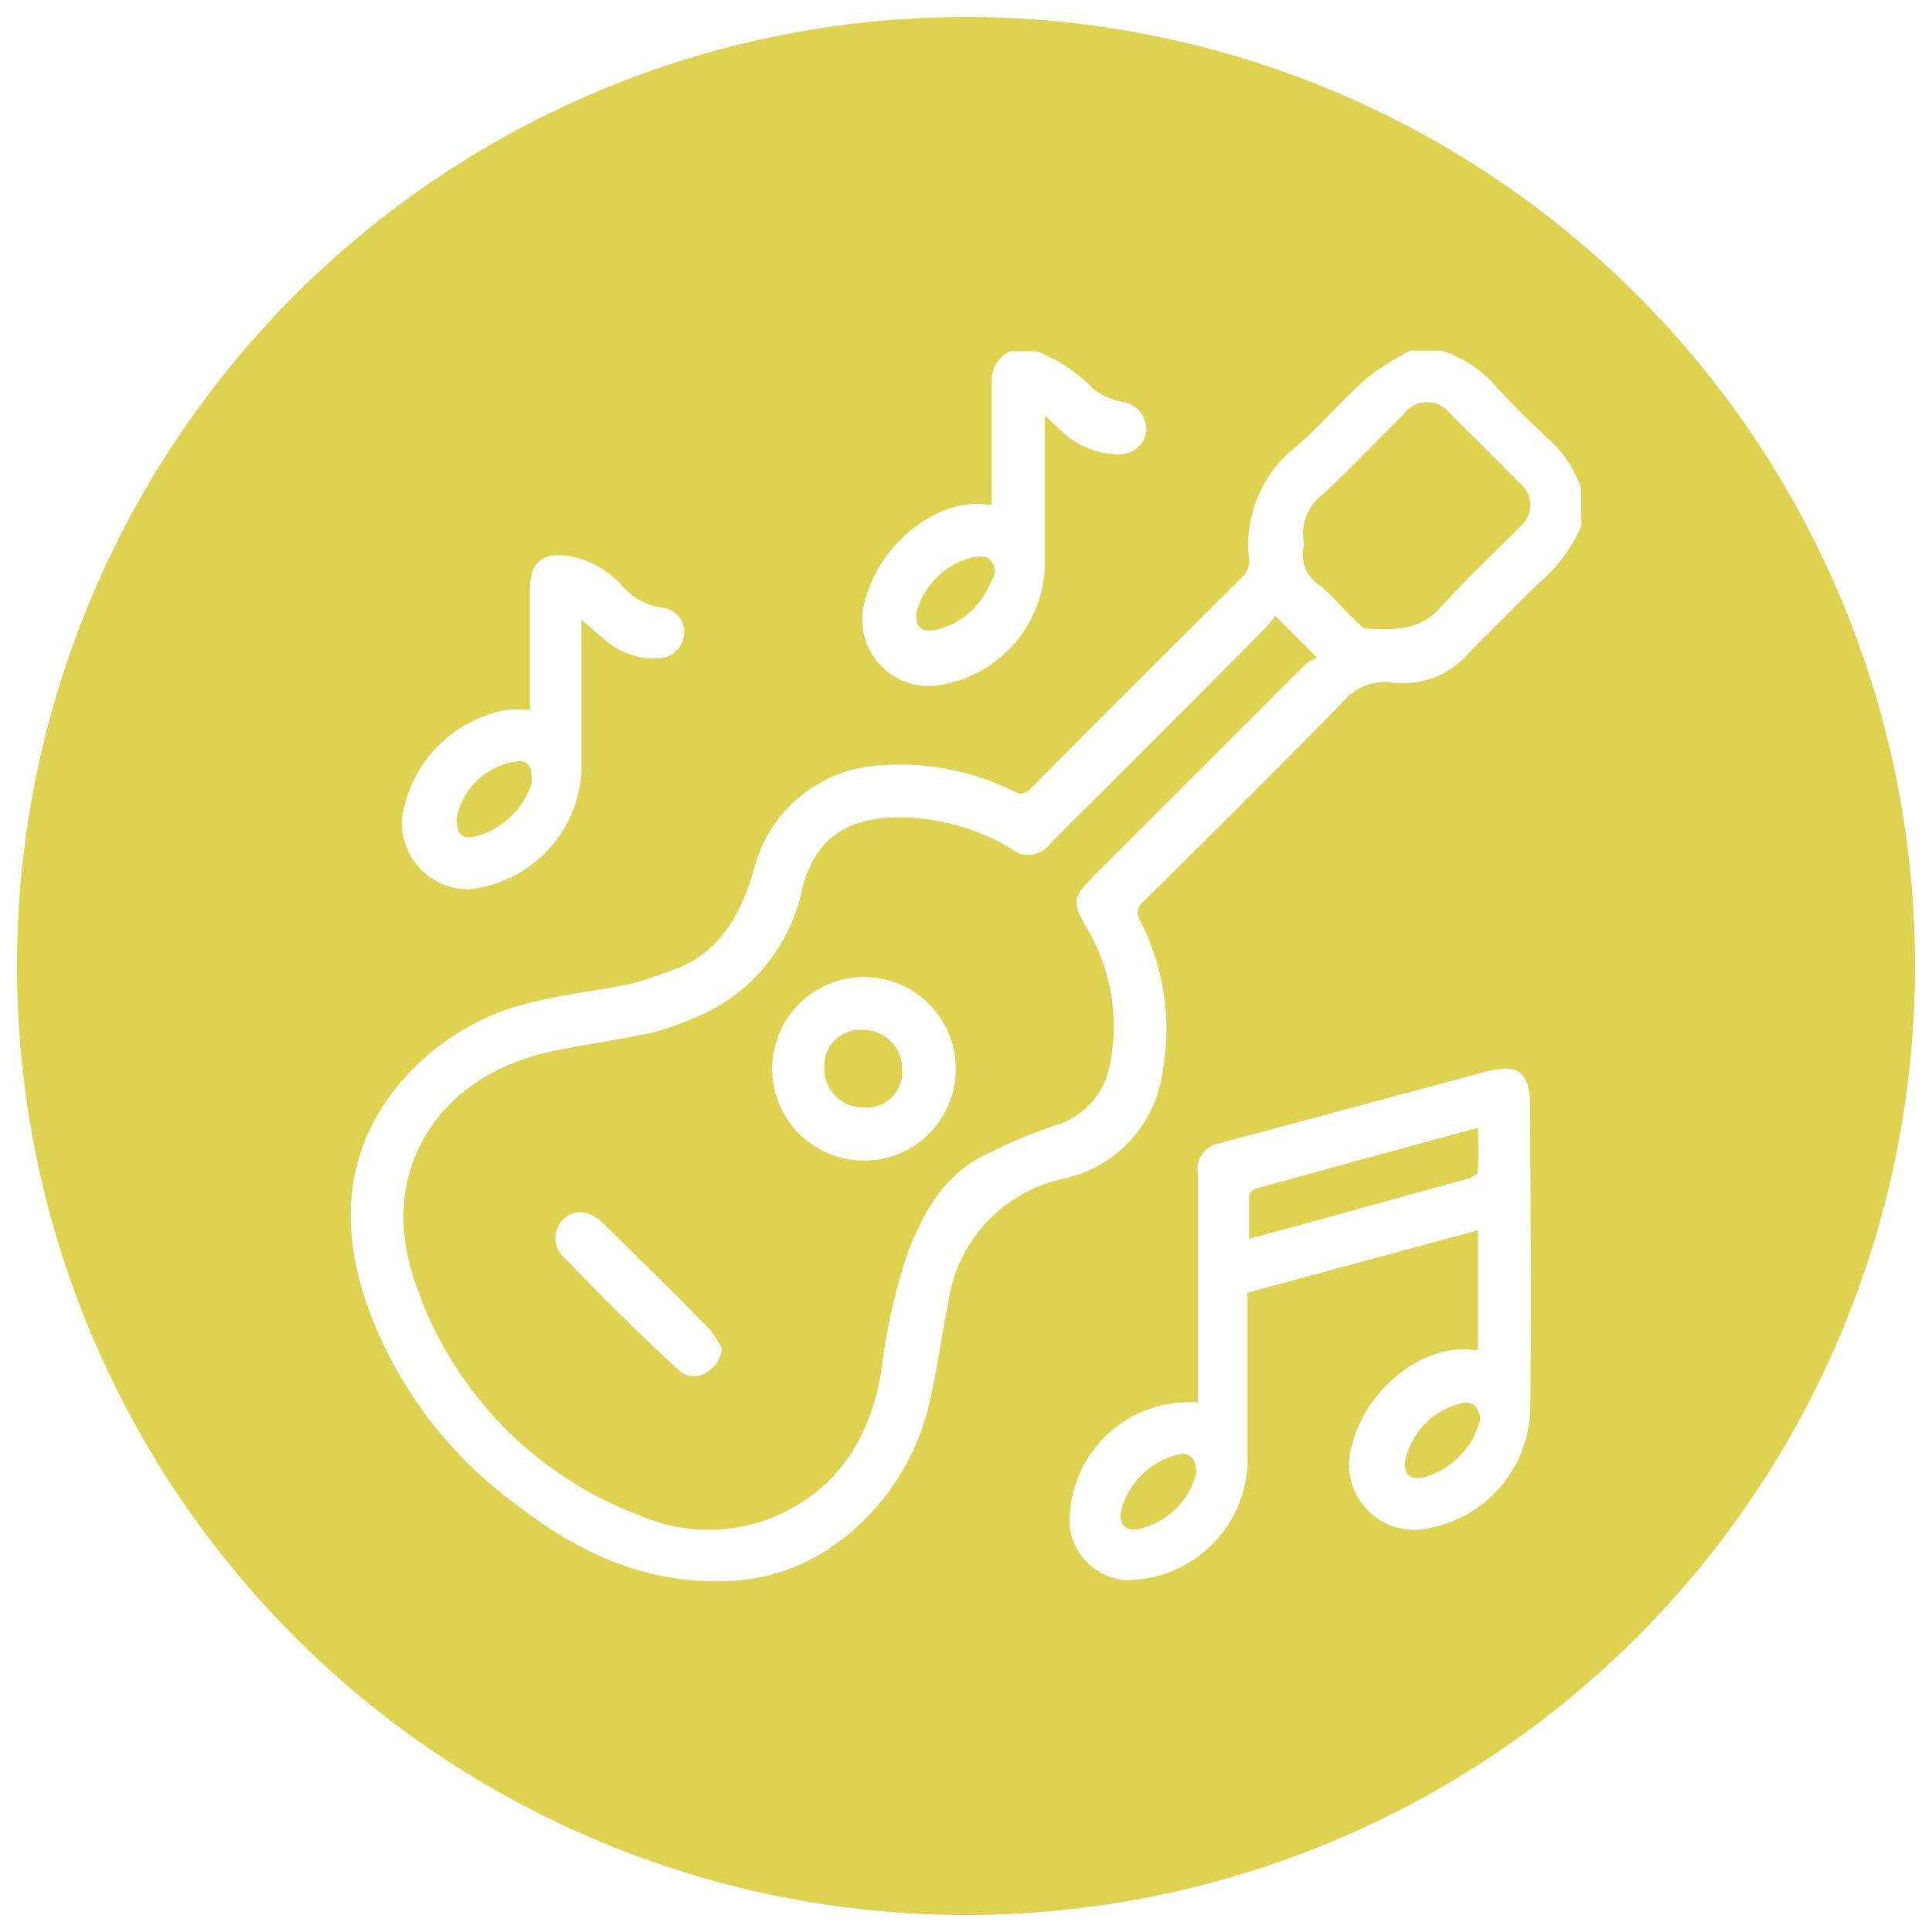
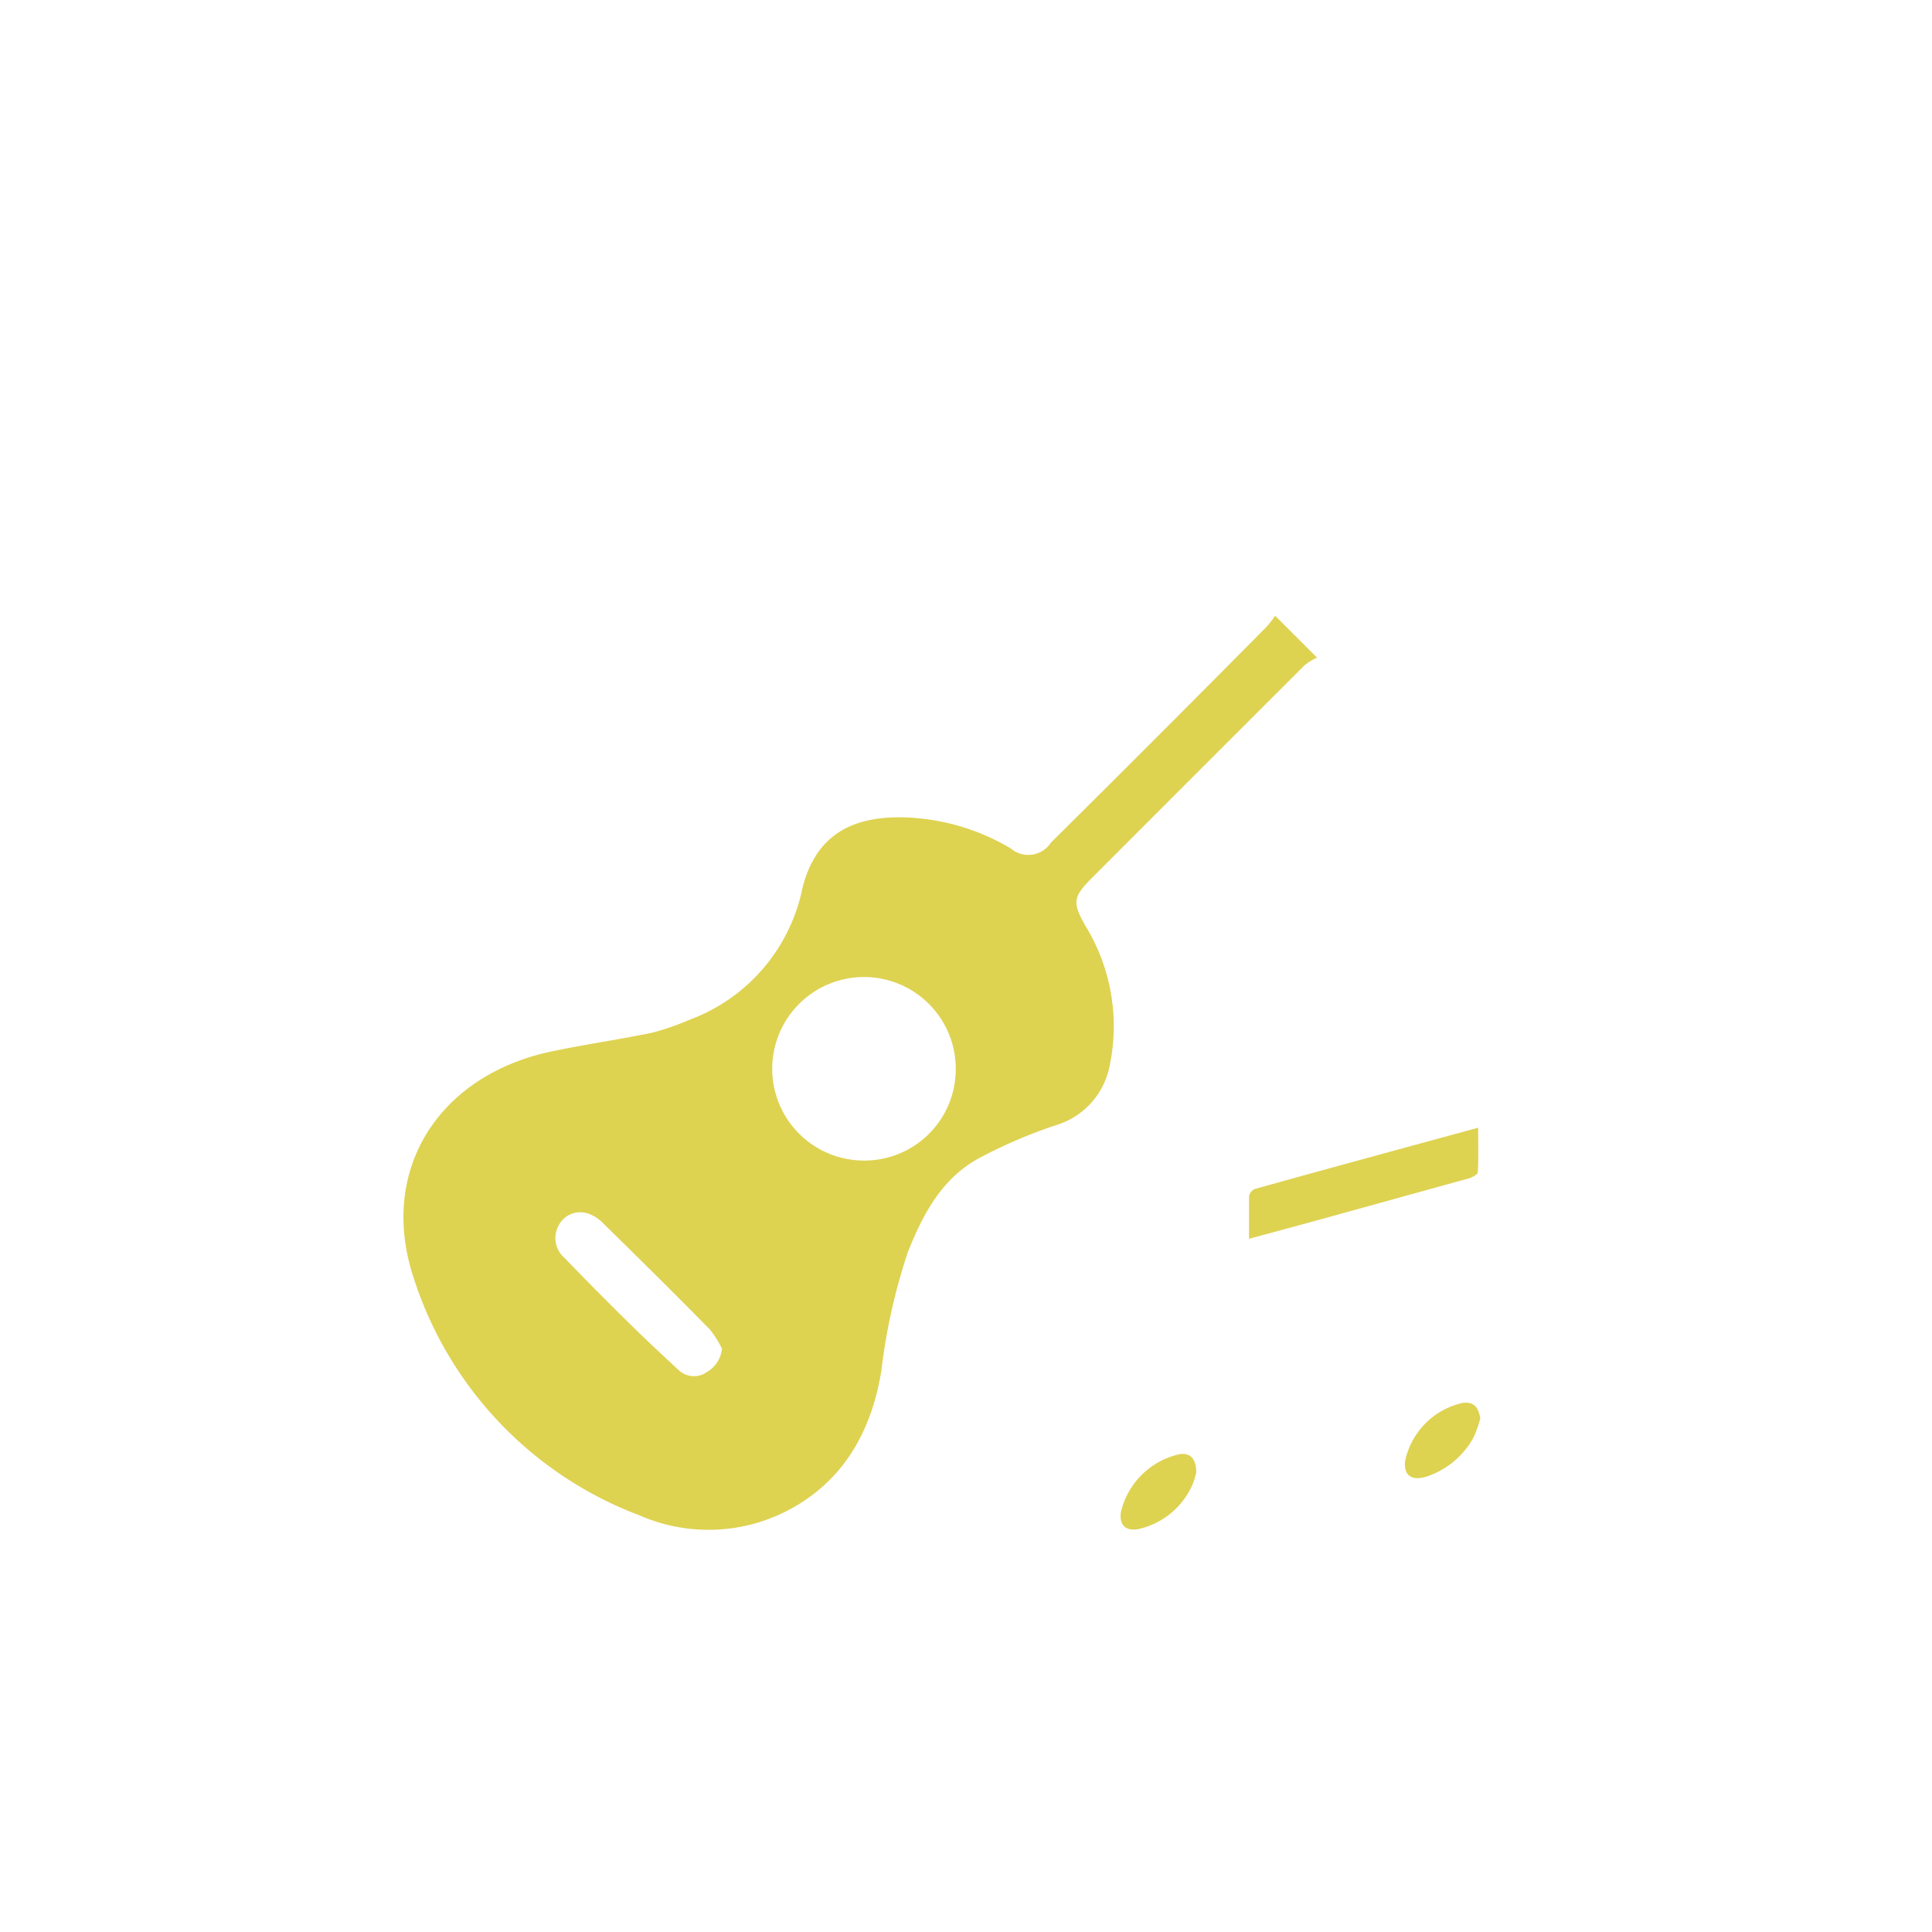
<svg xmlns="http://www.w3.org/2000/svg" id="Layer_1" data-name="Layer 1" width="100" height="100" viewBox="0 0 100 100">
  <defs>
    <style>.cls-1{fill:#ded251}</style>
  </defs>
  <g id="events">
    <path class="cls-1" d="M76.51,58.37c-3.93,1.07-7.75,2.11-11.56,3.17a.53.53,0,0,0-.3.37c0,.7,0,1.4,0,2.21l3.1-.84L76,61c.19-.05.49-.21.49-.33C76.53,60,76.51,59.2,76.51,58.37Z" />
-     <path class="cls-1" d="M48.41,32.61a4,4,0,0,0,2.51-1.77,7.42,7.42,0,0,0,.59-1.2c-.08-.66-.35-.9-1-.83a4,4,0,0,0-3.07,2.87C47.34,32.41,47.69,32.76,48.41,32.61Z" />
    <path class="cls-1" d="M75.73,72.61a3.91,3.91,0,0,0-3,3c-.09.75.33,1.07,1.13.81a4.31,4.31,0,0,0,2.4-2,5.88,5.88,0,0,0,.36-1C76.52,72.8,76.27,72.56,75.73,72.61Z" />
-     <path class="cls-1" d="M44.6,53.31a1.83,1.83,0,0,0-1.93,1.9,2,2,0,0,0,2.1,2.11,1.82,1.82,0,0,0,1.92-2A2,2,0,0,0,44.6,53.31Z" />
-     <path class="cls-1" d="M24.69,43.27A4.17,4.17,0,0,0,27.5,40.6a1.26,1.26,0,0,0,0-.55.61.61,0,0,0-.67-.65,3.66,3.66,0,0,0-3.2,3C23.65,43.22,23.93,43.48,24.69,43.27Z" />
    <path class="cls-1" d="M61.1,75.26a4,4,0,0,0-3.08,3c-.1.66.23,1,.88.89a4,4,0,0,0,2.82-2.3,3.59,3.59,0,0,0,.2-.66C61.9,75.49,61.61,75.21,61.1,75.26Z" />
-     <path class="cls-1" d="M65.51,32.49Q60,38.06,54.4,43.61a1.4,1.4,0,0,1-2.09.3,11.46,11.46,0,0,0-5.42-1.6c-2.39-.08-4.58.61-5.35,3.63a9.23,9.23,0,0,1-5.84,6.84,13.79,13.79,0,0,1-1.93.67c-1.78.37-3.58.62-5.35,1-5.78,1.28-8.85,6.18-7,11.72A19.48,19.48,0,0,0,33.09,78.43a8.9,8.9,0,0,0,7.53-.17c3-1.5,4.48-4.13,5-7.32A30.85,30.85,0,0,1,47,64.78c.8-2,1.8-3.86,3.78-4.89a25.87,25.87,0,0,1,3.87-1.65,4,4,0,0,0,2.79-3.1,9.93,9.93,0,0,0-1.26-7.22c-.68-1.21-.65-1.49.34-2.48q5.49-5.5,11-11a2.83,2.83,0,0,1,.65-.4L66,31.87A4.59,4.59,0,0,1,65.51,32.49Zm-29,38.58a1.16,1.16,0,0,1-1.39-.16c-.67-.62-1.33-1.24-2-1.88q-2-1.95-3.9-3.92a1.35,1.35,0,0,1-.32-1.65,1.25,1.25,0,0,1,1.46-.67,1.86,1.86,0,0,1,.78.45c1.88,1.84,3.75,3.69,5.6,5.57a5.39,5.39,0,0,1,.63,1A1.59,1.59,0,0,1,36.49,71.07Zm8.15-11a4.75,4.75,0,1,1,4.81-4.72A4.73,4.73,0,0,1,44.64,60.07Z" />
-     <path class="cls-1" d="M75.06,21.41a1.49,1.49,0,0,0-2.38,0c-1.39,1.39-2.75,2.81-4.18,4.15a2.58,2.58,0,0,0-1,2.62,1.9,1.9,0,0,0,.83,2.13c.68.6,1.29,1.29,1.94,1.92.13.13.29.3.44.3,1.37.08,2.69.14,3.77-1,1.32-1.48,2.78-2.83,4.18-4.25a1.46,1.46,0,0,0,0-2.28C77.44,23.77,76.25,22.59,75.06,21.41Z" />
-     <path class="cls-1" d="M50,.88A49.12,49.12,0,1,0,99.12,50,49.12,49.12,0,0,0,50,.88ZM44.86,30.81c.79-2.72,3.65-5,6.15-4.7a1.59,1.59,0,0,0,.32,0v-.74c0-1.82,0-3.64,0-5.46a1.71,1.71,0,0,1,.94-1.73h1.37a7.83,7.83,0,0,1,2.91,1.92,3.47,3.47,0,0,0,1.52.69,1.48,1.48,0,0,1,1.27,1.45,1.38,1.38,0,0,1-1.43,1.27,4.17,4.17,0,0,1-2.83-1.08c-.32-.29-.63-.58-1-.93,0,.25,0,.4,0,.56,0,2.46,0,4.92,0,7.38a6.48,6.48,0,0,1-5.32,6A3.45,3.45,0,0,1,44.86,30.81Zm-24,11.24a6.67,6.67,0,0,1,5.33-5.3,8.44,8.44,0,0,1,1.24,0c0-.23,0-.45,0-.67V30.48c0-1.37.67-1.9,2-1.7a4.81,4.81,0,0,1,2.73,1.49,3.35,3.35,0,0,0,2.17,1.19,1.26,1.26,0,0,1,1.08,1.37,1.35,1.35,0,0,1-1.32,1.24,3.85,3.85,0,0,1-2.71-.89c-.41-.34-.8-.69-1.29-1.12v1.39c0,2.19,0,4.39,0,6.58a6.49,6.49,0,0,1-5.84,6A3.43,3.43,0,0,1,20.85,42.05ZM79.21,72.72A6.44,6.44,0,0,1,74,79.09a3.38,3.38,0,0,1-4-4.36c.74-2.9,3.7-5.17,6.2-4.86a1.85,1.85,0,0,0,.3,0V63.68L64.57,66.91v1.61c0,2.46,0,4.93,0,7.39a6.31,6.31,0,0,1-6.32,5.88A3.17,3.17,0,0,1,55.37,79a6.17,6.17,0,0,1,6.11-6.42H62v-.68c0-3.73,0-7.46,0-11.19A1.32,1.32,0,0,1,63,59.21l13.76-3.7c1.82-.5,2.44-.1,2.44,1.86C79.22,62.49,79.26,67.61,79.21,72.72Zm2.64-45.49a8.31,8.31,0,0,1-2.25,3c-1.2,1.18-2.39,2.36-3.56,3.56a4.53,4.53,0,0,1-4,1.54,2.85,2.85,0,0,0-2.58,1.05c-3.39,3.47-6.83,6.88-10.28,10.29a.73.73,0,0,0-.16,1,12.21,12.21,0,0,1,1.18,7.65A6.58,6.58,0,0,1,55.09,61a7.63,7.63,0,0,0-6,6.39c-.34,1.62-.53,3.27-.91,4.87a12.39,12.39,0,0,1-5.23,7.87,10,10,0,0,1-5,1.69c-4.31.27-7.92-1.38-11.21-3.93A21.93,21.93,0,0,1,18.9,67.26c-1.18-3.63-1.09-7.19,1.21-10.43a12.68,12.68,0,0,1,7.63-5c1.6-.39,3.26-.57,4.87-.9a17,17,0,0,0,1.83-.59c2.4-.71,3.67-2.48,4.4-4.74.11-.35.2-.72.32-1.07a7.13,7.13,0,0,1,6.32-4.91,13.26,13.26,0,0,1,7,1.34.63.63,0,0,0,.85-.13c3.67-3.69,7.35-7.36,11-11a1.2,1.2,0,0,0,.33-.86,6.4,6.4,0,0,1,2.44-5.86c1.29-1.13,2.42-2.45,3.7-3.59A14.92,14.92,0,0,1,73,18.15h1.62a6.17,6.17,0,0,1,2.88,1.93c.82.87,1.67,1.72,2.54,2.54a6.15,6.15,0,0,1,1.79,2.62Z" />
+     <path class="cls-1" d="M65.51,32.49Q60,38.06,54.4,43.61a1.4,1.4,0,0,1-2.09.3,11.46,11.46,0,0,0-5.42-1.6c-2.39-.08-4.58.61-5.35,3.63a9.23,9.23,0,0,1-5.84,6.84,13.79,13.79,0,0,1-1.93.67c-1.78.37-3.58.62-5.35,1-5.78,1.28-8.85,6.18-7,11.72A19.48,19.48,0,0,0,33.09,78.43a8.9,8.9,0,0,0,7.53-.17c3-1.5,4.48-4.13,5-7.32A30.85,30.85,0,0,1,47,64.78c.8-2,1.8-3.86,3.78-4.89a25.87,25.87,0,0,1,3.87-1.65,4,4,0,0,0,2.79-3.1,9.93,9.93,0,0,0-1.26-7.22c-.68-1.21-.65-1.49.34-2.48q5.49-5.5,11-11a2.83,2.83,0,0,1,.65-.4L66,31.87A4.59,4.59,0,0,1,65.51,32.49m-29,38.58a1.16,1.16,0,0,1-1.39-.16c-.67-.62-1.33-1.24-2-1.88q-2-1.95-3.9-3.92a1.35,1.35,0,0,1-.32-1.65,1.25,1.25,0,0,1,1.46-.67,1.86,1.86,0,0,1,.78.45c1.88,1.84,3.75,3.69,5.6,5.57a5.39,5.39,0,0,1,.63,1A1.59,1.59,0,0,1,36.49,71.07Zm8.15-11a4.75,4.75,0,1,1,4.81-4.72A4.73,4.73,0,0,1,44.64,60.07Z" />
  </g>
</svg>